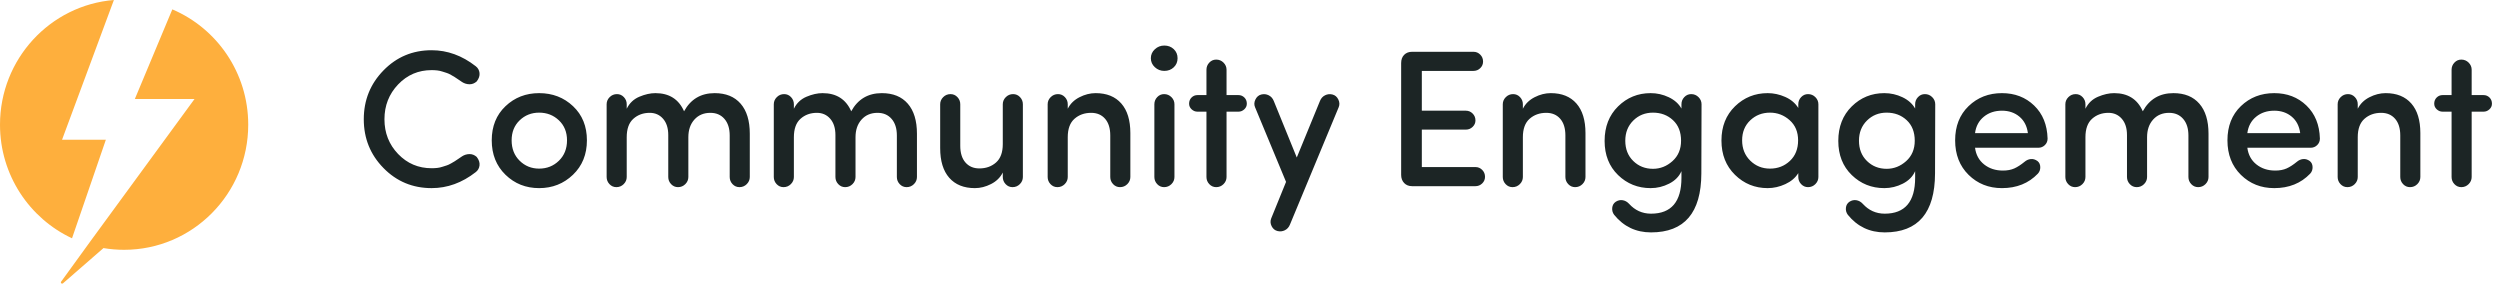
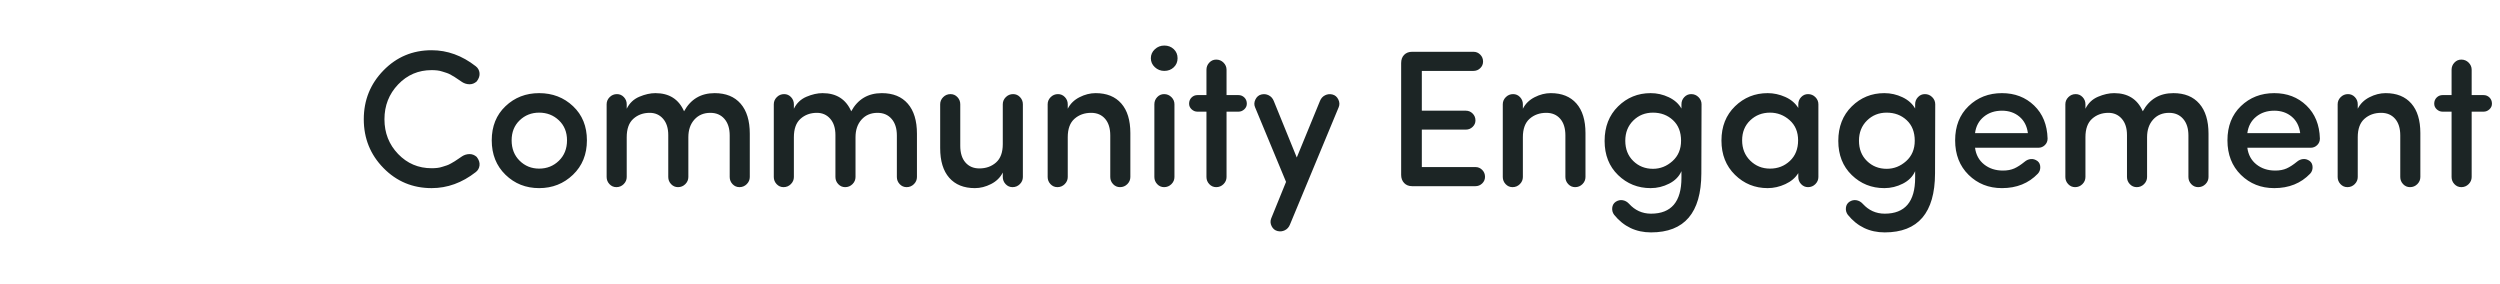
<svg xmlns="http://www.w3.org/2000/svg" width="282px" height="32px" viewBox="0 0 282 32" version="1.1">
  <title>Community Engagement</title>
  <desc>Created with Sketch.</desc>
  <g id="Page-1" stroke="none" stroke-width="1" fill="none" fill-rule="evenodd">
    <g id="AppBoss-for-Mobile-Learning" transform="translate(-605, -2161)">
      <g id="Community-Engagement" transform="translate(605, 2160)">
-         <path d="M48.69,22.22 C50.465,22.22 52.122,21.619 53.662,20.416 C53.911,20.225 54.054,19.972 54.091,19.657 C54.128,19.342 54.021,19.023 53.772,18.7 C53.523,18.48 53.248,18.374 52.947,18.381 C52.646,18.388 52.371,18.473 52.122,18.634 C52.078,18.663 51.942,18.755 51.715,18.909 C51.488,19.063 51.345,19.158 51.286,19.195 C51.227,19.232 51.095,19.309 50.89,19.426 C50.685,19.543 50.52,19.62 50.395,19.657 C50.27,19.694 50.109,19.745 49.911,19.811 C49.713,19.877 49.515,19.921 49.317,19.943 C49.119,19.965 48.91,19.976 48.69,19.976 C47.194,19.976 45.933,19.441 44.906,18.37 C43.879,17.299 43.366,15.994 43.366,14.454 C43.366,12.914 43.879,11.605 44.906,10.527 C45.933,9.449 47.194,8.91 48.69,8.91 C48.91,8.91 49.119,8.921 49.317,8.943 C49.515,8.965 49.713,9.009 49.911,9.075 C50.109,9.141 50.27,9.192 50.395,9.229 C50.52,9.266 50.685,9.343 50.89,9.46 C51.095,9.577 51.227,9.654 51.286,9.691 C51.345,9.728 51.488,9.823 51.715,9.977 C51.942,10.131 52.078,10.223 52.122,10.252 C52.371,10.413 52.646,10.498 52.947,10.505 C53.248,10.512 53.523,10.406 53.772,10.186 C54.021,9.863 54.128,9.544 54.091,9.229 C54.054,8.914 53.911,8.661 53.662,8.47 C52.122,7.267 50.465,6.666 48.69,6.666 C46.549,6.666 44.737,7.425 43.256,8.943 C41.775,10.461 41.034,12.298 41.034,14.454 C41.034,16.61 41.775,18.443 43.256,19.954 C44.737,21.465 46.549,22.22 48.69,22.22 Z M60.814,22.22 C62.31,22.22 63.582,21.718 64.631,20.713 C65.68,19.708 66.204,18.414 66.204,16.83 C66.204,15.246 65.683,13.963 64.642,12.98 C63.601,11.997 62.325,11.506 60.814,11.506 C59.318,11.506 58.053,11.997 57.019,12.98 C55.985,13.963 55.468,15.246 55.468,16.83 C55.468,18.414 55.985,19.708 57.019,20.713 C58.053,21.718 59.318,22.22 60.814,22.22 Z M60.814,20.02 C59.949,20.02 59.215,19.723 58.614,19.129 C58.013,18.535 57.712,17.769 57.712,16.83 C57.712,15.906 58.013,15.154 58.614,14.575 C59.215,13.996 59.949,13.706 60.814,13.706 C61.694,13.706 62.438,13.996 63.047,14.575 C63.656,15.154 63.96,15.906 63.96,16.83 C63.96,17.769 63.656,18.535 63.047,19.129 C62.438,19.723 61.694,20.02 60.814,20.02 Z M83.41,22.11 C83.733,22.11 84.008,21.996 84.235,21.769 C84.462,21.542 84.576,21.274 84.576,20.966 L84.576,20.966 L84.576,16.082 C84.576,14.615 84.231,13.486 83.542,12.694 C82.853,11.902 81.877,11.506 80.616,11.506 C79.061,11.506 77.91,12.188 77.162,13.552 C76.561,12.188 75.483,11.506 73.928,11.506 C73.356,11.506 72.751,11.642 72.113,11.913 C71.475,12.184 71.002,12.635 70.694,13.266 L70.694,13.266 L70.694,12.76 C70.694,12.452 70.588,12.184 70.375,11.957 C70.162,11.73 69.902,11.616 69.594,11.616 C69.271,11.616 68.996,11.73 68.769,11.957 C68.542,12.184 68.428,12.452 68.428,12.76 L68.428,12.76 L68.428,20.966 C68.428,21.274 68.534,21.542 68.747,21.769 C68.96,21.996 69.22,22.11 69.528,22.11 C69.851,22.11 70.126,21.996 70.353,21.769 C70.58,21.542 70.694,21.274 70.694,20.966 L70.694,20.966 L70.694,16.478 C70.694,15.539 70.943,14.846 71.442,14.399 C71.941,13.952 72.557,13.728 73.29,13.728 C73.906,13.728 74.408,13.952 74.797,14.399 C75.186,14.846 75.38,15.459 75.38,16.236 L75.38,16.236 L75.38,20.966 C75.38,21.274 75.486,21.542 75.699,21.769 C75.912,21.996 76.172,22.11 76.48,22.11 C76.803,22.11 77.078,21.996 77.305,21.769 C77.532,21.542 77.646,21.274 77.646,20.966 L77.646,20.966 L77.646,16.478 C77.646,15.657 77.873,14.993 78.328,14.487 C78.783,13.981 79.384,13.728 80.132,13.728 C80.792,13.728 81.32,13.955 81.716,14.41 C82.112,14.865 82.31,15.488 82.31,16.28 L82.31,16.28 L82.31,20.966 C82.31,21.274 82.416,21.542 82.629,21.769 C82.842,21.996 83.102,22.11 83.41,22.11 Z M102.266,22.11 C102.589,22.11 102.864,21.996 103.091,21.769 C103.318,21.542 103.432,21.274 103.432,20.966 L103.432,20.966 L103.432,16.082 C103.432,14.615 103.087,13.486 102.398,12.694 C101.709,11.902 100.733,11.506 99.472,11.506 C97.917,11.506 96.766,12.188 96.018,13.552 C95.417,12.188 94.339,11.506 92.784,11.506 C92.212,11.506 91.607,11.642 90.969,11.913 C90.331,12.184 89.858,12.635 89.55,13.266 L89.55,13.266 L89.55,12.76 C89.55,12.452 89.444,12.184 89.231,11.957 C89.018,11.73 88.758,11.616 88.45,11.616 C88.127,11.616 87.852,11.73 87.625,11.957 C87.398,12.184 87.284,12.452 87.284,12.76 L87.284,12.76 L87.284,20.966 C87.284,21.274 87.39,21.542 87.603,21.769 C87.816,21.996 88.076,22.11 88.384,22.11 C88.707,22.11 88.982,21.996 89.209,21.769 C89.436,21.542 89.55,21.274 89.55,20.966 L89.55,20.966 L89.55,16.478 C89.55,15.539 89.799,14.846 90.298,14.399 C90.797,13.952 91.413,13.728 92.146,13.728 C92.762,13.728 93.264,13.952 93.653,14.399 C94.042,14.846 94.236,15.459 94.236,16.236 L94.236,16.236 L94.236,20.966 C94.236,21.274 94.342,21.542 94.555,21.769 C94.768,21.996 95.028,22.11 95.336,22.11 C95.659,22.11 95.934,21.996 96.161,21.769 C96.388,21.542 96.502,21.274 96.502,20.966 L96.502,20.966 L96.502,16.478 C96.502,15.657 96.729,14.993 97.184,14.487 C97.639,13.981 98.24,13.728 98.988,13.728 C99.648,13.728 100.176,13.955 100.572,14.41 C100.968,14.865 101.166,15.488 101.166,16.28 L101.166,16.28 L101.166,20.966 C101.166,21.274 101.272,21.542 101.485,21.769 C101.698,21.996 101.958,22.11 102.266,22.11 Z M109.968,22.22 C110.584,22.22 111.193,22.066 111.794,21.758 C112.395,21.45 112.835,21.017 113.114,20.46 L113.114,20.46 L113.114,20.966 C113.114,21.274 113.22,21.542 113.433,21.769 C113.646,21.996 113.906,22.11 114.214,22.11 C114.537,22.11 114.812,21.996 115.039,21.769 C115.266,21.542 115.38,21.274 115.38,20.966 L115.38,20.966 L115.38,12.76 C115.38,12.452 115.274,12.184 115.061,11.957 C114.848,11.73 114.588,11.616 114.28,11.616 C113.957,11.616 113.682,11.73 113.455,11.957 C113.228,12.184 113.114,12.452 113.114,12.76 L113.114,12.76 L113.114,17.248 C113.114,18.187 112.861,18.88 112.355,19.327 C111.849,19.774 111.222,19.998 110.474,19.998 C109.814,19.998 109.29,19.774 108.901,19.327 C108.512,18.88 108.318,18.253 108.318,17.446 L108.318,17.446 L108.318,12.76 C108.318,12.452 108.212,12.184 107.999,11.957 C107.786,11.73 107.526,11.616 107.218,11.616 C106.895,11.616 106.62,11.73 106.393,11.957 C106.166,12.184 106.052,12.452 106.052,12.76 L106.052,12.76 L106.052,17.71 C106.052,19.162 106.393,20.277 107.075,21.054 C107.757,21.831 108.721,22.22 109.968,22.22 Z M126.338,22.11 C126.661,22.11 126.936,21.996 127.163,21.769 C127.39,21.542 127.504,21.274 127.504,20.966 L127.504,20.966 L127.504,16.016 C127.504,14.564 127.163,13.449 126.481,12.672 C125.799,11.895 124.835,11.506 123.588,11.506 C122.972,11.506 122.363,11.66 121.762,11.968 C121.161,12.276 120.721,12.709 120.442,13.266 L120.442,13.266 L120.442,12.76 C120.442,12.452 120.336,12.184 120.123,11.957 C119.91,11.73 119.65,11.616 119.342,11.616 C119.019,11.616 118.744,11.73 118.517,11.957 C118.29,12.184 118.176,12.452 118.176,12.76 L118.176,12.76 L118.176,20.966 C118.176,21.274 118.282,21.542 118.495,21.769 C118.708,21.996 118.968,22.11 119.276,22.11 C119.599,22.11 119.874,21.996 120.101,21.769 C120.328,21.542 120.442,21.274 120.442,20.966 L120.442,20.966 L120.442,16.478 C120.442,15.539 120.695,14.846 121.201,14.399 C121.707,13.952 122.334,13.728 123.082,13.728 C123.742,13.728 124.266,13.952 124.655,14.399 C125.044,14.846 125.238,15.473 125.238,16.28 L125.238,16.28 L125.238,20.966 C125.238,21.274 125.344,21.542 125.557,21.769 C125.77,21.996 126.03,22.11 126.338,22.11 Z M131.334,8.998 C131.759,8.998 132.115,8.862 132.401,8.591 C132.687,8.32 132.83,7.979 132.83,7.568 C132.83,7.157 132.687,6.816 132.401,6.545 C132.115,6.274 131.759,6.138 131.334,6.138 C130.923,6.138 130.568,6.277 130.267,6.556 C129.966,6.835 129.816,7.172 129.816,7.568 C129.816,7.964 129.966,8.301 130.267,8.58 C130.568,8.859 130.923,8.998 131.334,8.998 Z M131.312,22.11 C131.635,22.11 131.91,21.996 132.137,21.769 C132.364,21.542 132.478,21.274 132.478,20.966 L132.478,20.966 L132.478,12.76 C132.478,12.452 132.364,12.184 132.137,11.957 C131.91,11.73 131.635,11.616 131.312,11.616 C131.004,11.616 130.744,11.73 130.531,11.957 C130.318,12.184 130.212,12.452 130.212,12.76 L130.212,12.76 L130.212,20.966 C130.212,21.274 130.318,21.542 130.531,21.769 C130.744,21.996 131.004,22.11 131.312,22.11 Z M137.188,22.11 C137.511,22.11 137.786,21.996 138.013,21.769 C138.24,21.542 138.354,21.274 138.354,20.966 L138.354,20.966 L138.354,13.596 L139.696,13.596 C139.945,13.596 140.165,13.508 140.356,13.332 C140.547,13.156 140.642,12.943 140.642,12.694 C140.642,12.415 140.55,12.184 140.367,12.001 C140.184,11.818 139.96,11.726 139.696,11.726 L139.696,11.726 L138.354,11.726 L138.354,8.866 C138.354,8.558 138.24,8.29 138.013,8.063 C137.786,7.836 137.511,7.722 137.188,7.722 C136.88,7.722 136.62,7.836 136.407,8.063 C136.194,8.29 136.088,8.558 136.088,8.866 L136.088,8.866 L136.088,11.726 L135.076,11.726 C134.812,11.726 134.588,11.818 134.405,12.001 C134.222,12.184 134.13,12.415 134.13,12.694 C134.13,12.943 134.225,13.156 134.416,13.332 C134.607,13.508 134.827,13.596 135.076,13.596 L135.076,13.596 L136.088,13.596 L136.088,20.966 C136.088,21.274 136.194,21.542 136.407,21.769 C136.62,21.996 136.88,22.11 137.188,22.11 Z M144.098,27.06 C144.391,27.133 144.67,27.104 144.934,26.972 C145.198,26.84 145.389,26.627 145.506,26.334 L145.506,26.334 L151.006,13.09 C151.123,12.811 151.109,12.522 150.962,12.221 C150.815,11.92 150.595,11.733 150.302,11.66 C150.009,11.587 149.73,11.616 149.466,11.748 C149.202,11.88 149.011,12.093 148.894,12.386 L148.894,12.386 L146.276,18.766 L143.68,12.386 C143.563,12.093 143.372,11.88 143.108,11.748 C142.844,11.616 142.565,11.587 142.272,11.66 C141.979,11.733 141.759,11.92 141.612,12.221 C141.465,12.522 141.451,12.811 141.568,13.09 L141.568,13.09 L145.066,21.516 L143.394,25.63 C143.277,25.923 143.291,26.217 143.438,26.51 C143.585,26.803 143.805,26.987 144.098,27.06 Z M166.432,22 C166.725,22 166.978,21.897 167.191,21.692 C167.404,21.487 167.51,21.237 167.51,20.944 C167.51,20.636 167.404,20.376 167.191,20.163 C166.978,19.95 166.725,19.844 166.432,19.844 L166.432,19.844 L160.382,19.844 L160.382,15.62 L165.354,15.62 C165.647,15.62 165.9,15.517 166.113,15.312 C166.326,15.107 166.432,14.865 166.432,14.586 C166.432,14.278 166.326,14.018 166.113,13.805 C165.9,13.592 165.647,13.486 165.354,13.486 L165.354,13.486 L160.382,13.486 L160.382,8.998 L166.212,8.998 C166.505,8.998 166.758,8.895 166.971,8.69 C167.184,8.485 167.29,8.235 167.29,7.942 C167.29,7.634 167.184,7.374 166.971,7.161 C166.758,6.948 166.505,6.842 166.212,6.842 L166.212,6.842 L159.282,6.842 C158.915,6.842 158.618,6.956 158.391,7.183 C158.164,7.41 158.05,7.722 158.05,8.118 L158.05,8.118 L158.05,20.724 C158.05,21.105 158.164,21.413 158.391,21.648 C158.618,21.883 158.915,22 159.282,22 L159.282,22 L166.432,22 Z M177.676,22.11 C177.999,22.11 178.274,21.996 178.501,21.769 C178.728,21.542 178.842,21.274 178.842,20.966 L178.842,20.966 L178.842,16.016 C178.842,14.564 178.501,13.449 177.819,12.672 C177.137,11.895 176.173,11.506 174.926,11.506 C174.31,11.506 173.701,11.66 173.1,11.968 C172.499,12.276 172.059,12.709 171.78,13.266 L171.78,13.266 L171.78,12.76 C171.78,12.452 171.674,12.184 171.461,11.957 C171.248,11.73 170.988,11.616 170.68,11.616 C170.357,11.616 170.082,11.73 169.855,11.957 C169.628,12.184 169.514,12.452 169.514,12.76 L169.514,12.76 L169.514,20.966 C169.514,21.274 169.62,21.542 169.833,21.769 C170.046,21.996 170.306,22.11 170.614,22.11 C170.937,22.11 171.212,21.996 171.439,21.769 C171.666,21.542 171.78,21.274 171.78,20.966 L171.78,20.966 L171.78,16.478 C171.78,15.539 172.033,14.846 172.539,14.399 C173.045,13.952 173.672,13.728 174.42,13.728 C175.08,13.728 175.604,13.952 175.993,14.399 C176.382,14.846 176.576,15.473 176.576,16.28 L176.576,16.28 L176.576,20.966 C176.576,21.274 176.682,21.542 176.895,21.769 C177.108,21.996 177.368,22.11 177.676,22.11 Z M186.236,27.214 C190.005,27.214 191.897,24.999 191.912,20.57 L191.912,20.57 L191.934,12.76 C191.934,12.452 191.82,12.184 191.593,11.957 C191.366,11.73 191.091,11.616 190.768,11.616 C190.46,11.616 190.2,11.73 189.987,11.957 C189.774,12.184 189.668,12.452 189.668,12.76 L189.668,12.76 L189.668,13.244 C189.36,12.701 188.883,12.276 188.238,11.968 C187.593,11.66 186.911,11.506 186.192,11.506 C184.755,11.506 183.53,12.005 182.518,13.002 C181.506,13.999 181,15.297 181,16.896 C181,18.48 181.506,19.763 182.518,20.746 C183.53,21.729 184.755,22.22 186.192,22.22 C186.925,22.22 187.622,22.051 188.282,21.714 C188.942,21.377 189.404,20.907 189.668,20.306 L189.668,20.306 L189.668,21.054 C189.668,23.753 188.524,25.102 186.236,25.102 C185.253,25.102 184.425,24.728 183.75,23.98 C183.545,23.76 183.306,23.628 183.035,23.584 C182.764,23.54 182.503,23.599 182.254,23.76 C182.019,23.921 181.887,24.149 181.858,24.442 C181.829,24.735 181.902,24.999 182.078,25.234 C183.149,26.554 184.535,27.214 186.236,27.214 Z M186.456,20.042 C185.576,20.042 184.835,19.749 184.234,19.162 C183.633,18.575 183.332,17.813 183.332,16.874 C183.332,15.95 183.633,15.191 184.234,14.597 C184.835,14.003 185.576,13.706 186.456,13.706 C187.351,13.706 188.102,13.988 188.711,14.553 C189.32,15.118 189.624,15.891 189.624,16.874 C189.624,17.827 189.301,18.594 188.656,19.173 C188.011,19.752 187.277,20.042 186.456,20.042 Z M199.394,22.22 C200.069,22.22 200.732,22.07 201.385,21.769 C202.038,21.468 202.525,21.054 202.848,20.526 L202.848,20.526 L202.848,20.966 C202.848,21.274 202.954,21.542 203.167,21.769 C203.38,21.996 203.64,22.11 203.948,22.11 C204.271,22.11 204.546,21.996 204.773,21.769 C205,21.542 205.114,21.274 205.114,20.966 L205.114,20.966 L205.114,12.76 C205.114,12.452 205,12.184 204.773,11.957 C204.546,11.73 204.271,11.616 203.948,11.616 C203.64,11.616 203.38,11.73 203.167,11.957 C202.954,12.184 202.848,12.452 202.848,12.76 L202.848,12.76 L202.848,13.178 C202.511,12.635 202.019,12.221 201.374,11.935 C200.729,11.649 200.069,11.506 199.394,11.506 C197.957,11.506 196.728,12.001 195.709,12.991 C194.69,13.981 194.18,15.268 194.18,16.852 C194.18,18.436 194.69,19.727 195.709,20.724 C196.728,21.721 197.957,22.22 199.394,22.22 Z M199.658,20.02 C198.778,20.02 198.034,19.719 197.425,19.118 C196.816,18.517 196.512,17.754 196.512,16.83 C196.512,15.906 196.816,15.154 197.425,14.575 C198.034,13.996 198.778,13.706 199.658,13.706 C200.494,13.706 201.231,13.988 201.869,14.553 C202.507,15.118 202.826,15.877 202.826,16.83 C202.826,17.798 202.518,18.572 201.902,19.151 C201.286,19.73 200.538,20.02 199.658,20.02 Z M212.596,27.214 C216.365,27.214 218.257,24.999 218.272,20.57 L218.272,20.57 L218.294,12.76 C218.294,12.452 218.18,12.184 217.953,11.957 C217.726,11.73 217.451,11.616 217.128,11.616 C216.82,11.616 216.56,11.73 216.347,11.957 C216.134,12.184 216.028,12.452 216.028,12.76 L216.028,12.76 L216.028,13.244 C215.72,12.701 215.243,12.276 214.598,11.968 C213.953,11.66 213.271,11.506 212.552,11.506 C211.115,11.506 209.89,12.005 208.878,13.002 C207.866,13.999 207.36,15.297 207.36,16.896 C207.36,18.48 207.866,19.763 208.878,20.746 C209.89,21.729 211.115,22.22 212.552,22.22 C213.285,22.22 213.982,22.051 214.642,21.714 C215.302,21.377 215.764,20.907 216.028,20.306 L216.028,20.306 L216.028,21.054 C216.028,23.753 214.884,25.102 212.596,25.102 C211.613,25.102 210.785,24.728 210.11,23.98 C209.905,23.76 209.666,23.628 209.395,23.584 C209.124,23.54 208.863,23.599 208.614,23.76 C208.379,23.921 208.247,24.149 208.218,24.442 C208.189,24.735 208.262,24.999 208.438,25.234 C209.509,26.554 210.895,27.214 212.596,27.214 Z M212.816,20.042 C211.936,20.042 211.195,19.749 210.594,19.162 C209.993,18.575 209.692,17.813 209.692,16.874 C209.692,15.95 209.993,15.191 210.594,14.597 C211.195,14.003 211.936,13.706 212.816,13.706 C213.711,13.706 214.462,13.988 215.071,14.553 C215.68,15.118 215.984,15.891 215.984,16.874 C215.984,17.827 215.661,18.594 215.016,19.173 C214.371,19.752 213.637,20.042 212.816,20.042 Z M225.82,22.22 C227.477,22.22 228.827,21.677 229.868,20.592 C230.059,20.387 230.15,20.137 230.143,19.844 C230.136,19.551 230.029,19.323 229.824,19.162 C229.575,18.986 229.322,18.913 229.065,18.942 C228.808,18.971 228.577,19.074 228.372,19.25 C227.961,19.587 227.576,19.837 227.217,19.998 C226.858,20.159 226.429,20.24 225.93,20.24 C225.094,20.24 224.386,20.009 223.807,19.547 C223.228,19.085 222.887,18.458 222.784,17.666 L222.784,17.666 L229.934,17.666 C230.213,17.666 230.455,17.567 230.66,17.369 C230.865,17.171 230.968,16.925 230.968,16.632 C230.924,15.077 230.418,13.834 229.45,12.903 C228.482,11.972 227.272,11.506 225.82,11.506 C224.324,11.506 223.07,11.994 222.058,12.969 C221.046,13.944 220.54,15.231 220.54,16.83 C220.54,18.429 221.046,19.727 222.058,20.724 C223.07,21.721 224.324,22.22 225.82,22.22 Z M228.746,16.016 L222.784,16.016 C222.887,15.239 223.217,14.623 223.774,14.168 C224.331,13.713 225.013,13.486 225.82,13.486 C226.597,13.486 227.254,13.71 227.789,14.157 C228.324,14.604 228.643,15.224 228.746,16.016 L228.746,16.016 Z M247.954,22.11 C248.277,22.11 248.552,21.996 248.779,21.769 C249.006,21.542 249.12,21.274 249.12,20.966 L249.12,20.966 L249.12,16.082 C249.12,14.615 248.775,13.486 248.086,12.694 C247.397,11.902 246.421,11.506 245.16,11.506 C243.605,11.506 242.454,12.188 241.706,13.552 C241.105,12.188 240.027,11.506 238.472,11.506 C237.9,11.506 237.295,11.642 236.657,11.913 C236.019,12.184 235.546,12.635 235.238,13.266 L235.238,13.266 L235.238,12.76 C235.238,12.452 235.132,12.184 234.919,11.957 C234.706,11.73 234.446,11.616 234.138,11.616 C233.815,11.616 233.54,11.73 233.313,11.957 C233.086,12.184 232.972,12.452 232.972,12.76 L232.972,12.76 L232.972,20.966 C232.972,21.274 233.078,21.542 233.291,21.769 C233.504,21.996 233.764,22.11 234.072,22.11 C234.395,22.11 234.67,21.996 234.897,21.769 C235.124,21.542 235.238,21.274 235.238,20.966 L235.238,20.966 L235.238,16.478 C235.238,15.539 235.487,14.846 235.986,14.399 C236.485,13.952 237.101,13.728 237.834,13.728 C238.45,13.728 238.952,13.952 239.341,14.399 C239.73,14.846 239.924,15.459 239.924,16.236 L239.924,16.236 L239.924,20.966 C239.924,21.274 240.03,21.542 240.243,21.769 C240.456,21.996 240.716,22.11 241.024,22.11 C241.347,22.11 241.622,21.996 241.849,21.769 C242.076,21.542 242.19,21.274 242.19,20.966 L242.19,20.966 L242.19,16.478 C242.19,15.657 242.417,14.993 242.872,14.487 C243.327,13.981 243.928,13.728 244.676,13.728 C245.336,13.728 245.864,13.955 246.26,14.41 C246.656,14.865 246.854,15.488 246.854,16.28 L246.854,16.28 L246.854,20.966 C246.854,21.274 246.96,21.542 247.173,21.769 C247.386,21.996 247.646,22.11 247.954,22.11 Z M256.536,22.22 C258.193,22.22 259.543,21.677 260.584,20.592 C260.775,20.387 260.866,20.137 260.859,19.844 C260.852,19.551 260.745,19.323 260.54,19.162 C260.291,18.986 260.038,18.913 259.781,18.942 C259.524,18.971 259.293,19.074 259.088,19.25 C258.677,19.587 258.292,19.837 257.933,19.998 C257.574,20.159 257.145,20.24 256.646,20.24 C255.81,20.24 255.102,20.009 254.523,19.547 C253.944,19.085 253.603,18.458 253.5,17.666 L253.5,17.666 L260.65,17.666 C260.929,17.666 261.171,17.567 261.376,17.369 C261.581,17.171 261.684,16.925 261.684,16.632 C261.64,15.077 261.134,13.834 260.166,12.903 C259.198,11.972 257.988,11.506 256.536,11.506 C255.04,11.506 253.786,11.994 252.774,12.969 C251.762,13.944 251.256,15.231 251.256,16.83 C251.256,18.429 251.762,19.727 252.774,20.724 C253.786,21.721 255.04,22.22 256.536,22.22 Z M259.462,16.016 L253.5,16.016 C253.603,15.239 253.933,14.623 254.49,14.168 C255.047,13.713 255.729,13.486 256.536,13.486 C257.313,13.486 257.97,13.71 258.505,14.157 C259.04,14.604 259.359,15.224 259.462,16.016 L259.462,16.016 Z M271.85,22.11 C272.173,22.11 272.448,21.996 272.675,21.769 C272.902,21.542 273.016,21.274 273.016,20.966 L273.016,20.966 L273.016,16.016 C273.016,14.564 272.675,13.449 271.993,12.672 C271.311,11.895 270.347,11.506 269.1,11.506 C268.484,11.506 267.875,11.66 267.274,11.968 C266.673,12.276 266.233,12.709 265.954,13.266 L265.954,13.266 L265.954,12.76 C265.954,12.452 265.848,12.184 265.635,11.957 C265.422,11.73 265.162,11.616 264.854,11.616 C264.531,11.616 264.256,11.73 264.029,11.957 C263.802,12.184 263.688,12.452 263.688,12.76 L263.688,12.76 L263.688,20.966 C263.688,21.274 263.794,21.542 264.007,21.769 C264.22,21.996 264.48,22.11 264.788,22.11 C265.111,22.11 265.386,21.996 265.613,21.769 C265.84,21.542 265.954,21.274 265.954,20.966 L265.954,20.966 L265.954,16.478 C265.954,15.539 266.207,14.846 266.713,14.399 C267.219,13.952 267.846,13.728 268.594,13.728 C269.254,13.728 269.778,13.952 270.167,14.399 C270.556,14.846 270.75,15.473 270.75,16.28 L270.75,16.28 L270.75,20.966 C270.75,21.274 270.856,21.542 271.069,21.769 C271.282,21.996 271.542,22.11 271.85,22.11 Z M277.638,22.11 C277.961,22.11 278.236,21.996 278.463,21.769 C278.69,21.542 278.804,21.274 278.804,20.966 L278.804,20.966 L278.804,13.596 L280.146,13.596 C280.395,13.596 280.615,13.508 280.806,13.332 C280.997,13.156 281.092,12.943 281.092,12.694 C281.092,12.415 281,12.184 280.817,12.001 C280.634,11.818 280.41,11.726 280.146,11.726 L280.146,11.726 L278.804,11.726 L278.804,8.866 C278.804,8.558 278.69,8.29 278.463,8.063 C278.236,7.836 277.961,7.722 277.638,7.722 C277.33,7.722 277.07,7.836 276.857,8.063 C276.644,8.29 276.538,8.558 276.538,8.866 L276.538,8.866 L276.538,11.726 L275.526,11.726 C275.262,11.726 275.038,11.818 274.855,12.001 C274.672,12.184 274.58,12.415 274.58,12.694 C274.58,12.943 274.675,13.156 274.866,13.332 C275.057,13.508 275.277,13.596 275.526,13.596 L275.526,13.596 L276.538,13.596 L276.538,20.966 C276.538,21.274 276.644,21.542 276.857,21.769 C277.07,21.996 277.33,22.11 277.638,22.11 Z" id="CommunityEngagement" fill="#1C2525" fill-rule="nonzero" />
-         <path d="M19.438,2.057 C24.469,4.197 28,9.215 28,15.065 C28,22.86 21.732,29.178 14,29.178 C13.207,29.178 12.429,29.112 11.672,28.984 L11.672,28.984 L7.101,32.961 C7.051,33.004 6.978,33.008 6.925,32.969 C6.862,32.923 6.848,32.835 6.894,32.772 L6.894,32.772 L10.222,28.183 L21.943,12.167 L15.21,12.167 Z M12.847,1 L7,16.76 L11.941,16.76 L8.124,27.878 C3.327,25.639 0,20.744 0,15.065 C0,7.663 5.654,1.591 12.847,1 L12.847,1 Z" id="Combined-Shape" fill="#FEAF3D" />
+         <path d="M48.69,22.22 C50.465,22.22 52.122,21.619 53.662,20.416 C53.911,20.225 54.054,19.972 54.091,19.657 C54.128,19.342 54.021,19.023 53.772,18.7 C53.523,18.48 53.248,18.374 52.947,18.381 C52.646,18.388 52.371,18.473 52.122,18.634 C52.078,18.663 51.942,18.755 51.715,18.909 C51.488,19.063 51.345,19.158 51.286,19.195 C51.227,19.232 51.095,19.309 50.89,19.426 C50.685,19.543 50.52,19.62 50.395,19.657 C50.27,19.694 50.109,19.745 49.911,19.811 C49.713,19.877 49.515,19.921 49.317,19.943 C49.119,19.965 48.91,19.976 48.69,19.976 C47.194,19.976 45.933,19.441 44.906,18.37 C43.879,17.299 43.366,15.994 43.366,14.454 C43.366,12.914 43.879,11.605 44.906,10.527 C45.933,9.449 47.194,8.91 48.69,8.91 C48.91,8.91 49.119,8.921 49.317,8.943 C49.515,8.965 49.713,9.009 49.911,9.075 C50.109,9.141 50.27,9.192 50.395,9.229 C50.52,9.266 50.685,9.343 50.89,9.46 C51.095,9.577 51.227,9.654 51.286,9.691 C51.345,9.728 51.488,9.823 51.715,9.977 C51.942,10.131 52.078,10.223 52.122,10.252 C52.371,10.413 52.646,10.498 52.947,10.505 C53.248,10.512 53.523,10.406 53.772,10.186 C54.021,9.863 54.128,9.544 54.091,9.229 C54.054,8.914 53.911,8.661 53.662,8.47 C52.122,7.267 50.465,6.666 48.69,6.666 C46.549,6.666 44.737,7.425 43.256,8.943 C41.775,10.461 41.034,12.298 41.034,14.454 C41.034,16.61 41.775,18.443 43.256,19.954 C44.737,21.465 46.549,22.22 48.69,22.22 Z M60.814,22.22 C62.31,22.22 63.582,21.718 64.631,20.713 C65.68,19.708 66.204,18.414 66.204,16.83 C66.204,15.246 65.683,13.963 64.642,12.98 C63.601,11.997 62.325,11.506 60.814,11.506 C59.318,11.506 58.053,11.997 57.019,12.98 C55.985,13.963 55.468,15.246 55.468,16.83 C55.468,18.414 55.985,19.708 57.019,20.713 C58.053,21.718 59.318,22.22 60.814,22.22 Z M60.814,20.02 C59.949,20.02 59.215,19.723 58.614,19.129 C58.013,18.535 57.712,17.769 57.712,16.83 C57.712,15.906 58.013,15.154 58.614,14.575 C59.215,13.996 59.949,13.706 60.814,13.706 C61.694,13.706 62.438,13.996 63.047,14.575 C63.656,15.154 63.96,15.906 63.96,16.83 C63.96,17.769 63.656,18.535 63.047,19.129 C62.438,19.723 61.694,20.02 60.814,20.02 Z M83.41,22.11 C83.733,22.11 84.008,21.996 84.235,21.769 C84.462,21.542 84.576,21.274 84.576,20.966 L84.576,20.966 L84.576,16.082 C84.576,14.615 84.231,13.486 83.542,12.694 C82.853,11.902 81.877,11.506 80.616,11.506 C79.061,11.506 77.91,12.188 77.162,13.552 C76.561,12.188 75.483,11.506 73.928,11.506 C73.356,11.506 72.751,11.642 72.113,11.913 C71.475,12.184 71.002,12.635 70.694,13.266 L70.694,13.266 L70.694,12.76 C70.694,12.452 70.588,12.184 70.375,11.957 C70.162,11.73 69.902,11.616 69.594,11.616 C69.271,11.616 68.996,11.73 68.769,11.957 C68.542,12.184 68.428,12.452 68.428,12.76 L68.428,12.76 L68.428,20.966 C68.428,21.274 68.534,21.542 68.747,21.769 C68.96,21.996 69.22,22.11 69.528,22.11 C69.851,22.11 70.126,21.996 70.353,21.769 C70.58,21.542 70.694,21.274 70.694,20.966 L70.694,20.966 L70.694,16.478 C70.694,15.539 70.943,14.846 71.442,14.399 C71.941,13.952 72.557,13.728 73.29,13.728 C73.906,13.728 74.408,13.952 74.797,14.399 C75.186,14.846 75.38,15.459 75.38,16.236 L75.38,16.236 L75.38,20.966 C75.38,21.274 75.486,21.542 75.699,21.769 C75.912,21.996 76.172,22.11 76.48,22.11 C76.803,22.11 77.078,21.996 77.305,21.769 C77.532,21.542 77.646,21.274 77.646,20.966 L77.646,20.966 L77.646,16.478 C77.646,15.657 77.873,14.993 78.328,14.487 C78.783,13.981 79.384,13.728 80.132,13.728 C80.792,13.728 81.32,13.955 81.716,14.41 C82.112,14.865 82.31,15.488 82.31,16.28 L82.31,16.28 L82.31,20.966 C82.31,21.274 82.416,21.542 82.629,21.769 C82.842,21.996 83.102,22.11 83.41,22.11 Z M102.266,22.11 C102.589,22.11 102.864,21.996 103.091,21.769 C103.318,21.542 103.432,21.274 103.432,20.966 L103.432,20.966 L103.432,16.082 C103.432,14.615 103.087,13.486 102.398,12.694 C101.709,11.902 100.733,11.506 99.472,11.506 C97.917,11.506 96.766,12.188 96.018,13.552 C95.417,12.188 94.339,11.506 92.784,11.506 C92.212,11.506 91.607,11.642 90.969,11.913 C90.331,12.184 89.858,12.635 89.55,13.266 L89.55,13.266 L89.55,12.76 C89.55,12.452 89.444,12.184 89.231,11.957 C89.018,11.73 88.758,11.616 88.45,11.616 C88.127,11.616 87.852,11.73 87.625,11.957 C87.398,12.184 87.284,12.452 87.284,12.76 L87.284,12.76 L87.284,20.966 C87.284,21.274 87.39,21.542 87.603,21.769 C87.816,21.996 88.076,22.11 88.384,22.11 C88.707,22.11 88.982,21.996 89.209,21.769 C89.436,21.542 89.55,21.274 89.55,20.966 L89.55,20.966 L89.55,16.478 C89.55,15.539 89.799,14.846 90.298,14.399 C90.797,13.952 91.413,13.728 92.146,13.728 C92.762,13.728 93.264,13.952 93.653,14.399 C94.042,14.846 94.236,15.459 94.236,16.236 L94.236,16.236 L94.236,20.966 C94.236,21.274 94.342,21.542 94.555,21.769 C94.768,21.996 95.028,22.11 95.336,22.11 C95.659,22.11 95.934,21.996 96.161,21.769 C96.388,21.542 96.502,21.274 96.502,20.966 L96.502,20.966 L96.502,16.478 C96.502,15.657 96.729,14.993 97.184,14.487 C97.639,13.981 98.24,13.728 98.988,13.728 C99.648,13.728 100.176,13.955 100.572,14.41 C100.968,14.865 101.166,15.488 101.166,16.28 L101.166,16.28 L101.166,20.966 C101.166,21.274 101.272,21.542 101.485,21.769 C101.698,21.996 101.958,22.11 102.266,22.11 Z M109.968,22.22 C110.584,22.22 111.193,22.066 111.794,21.758 C112.395,21.45 112.835,21.017 113.114,20.46 L113.114,20.46 L113.114,20.966 C113.114,21.274 113.22,21.542 113.433,21.769 C113.646,21.996 113.906,22.11 114.214,22.11 C114.537,22.11 114.812,21.996 115.039,21.769 C115.266,21.542 115.38,21.274 115.38,20.966 L115.38,20.966 L115.38,12.76 C115.38,12.452 115.274,12.184 115.061,11.957 C114.848,11.73 114.588,11.616 114.28,11.616 C113.957,11.616 113.682,11.73 113.455,11.957 C113.228,12.184 113.114,12.452 113.114,12.76 L113.114,12.76 L113.114,17.248 C113.114,18.187 112.861,18.88 112.355,19.327 C111.849,19.774 111.222,19.998 110.474,19.998 C109.814,19.998 109.29,19.774 108.901,19.327 C108.512,18.88 108.318,18.253 108.318,17.446 L108.318,17.446 L108.318,12.76 C108.318,12.452 108.212,12.184 107.999,11.957 C107.786,11.73 107.526,11.616 107.218,11.616 C106.895,11.616 106.62,11.73 106.393,11.957 C106.166,12.184 106.052,12.452 106.052,12.76 L106.052,12.76 L106.052,17.71 C106.052,19.162 106.393,20.277 107.075,21.054 C107.757,21.831 108.721,22.22 109.968,22.22 Z M126.338,22.11 C126.661,22.11 126.936,21.996 127.163,21.769 C127.39,21.542 127.504,21.274 127.504,20.966 L127.504,20.966 L127.504,16.016 C127.504,14.564 127.163,13.449 126.481,12.672 C125.799,11.895 124.835,11.506 123.588,11.506 C122.972,11.506 122.363,11.66 121.762,11.968 C121.161,12.276 120.721,12.709 120.442,13.266 L120.442,13.266 L120.442,12.76 C120.442,12.452 120.336,12.184 120.123,11.957 C119.91,11.73 119.65,11.616 119.342,11.616 C119.019,11.616 118.744,11.73 118.517,11.957 C118.29,12.184 118.176,12.452 118.176,12.76 L118.176,12.76 L118.176,20.966 C118.176,21.274 118.282,21.542 118.495,21.769 C118.708,21.996 118.968,22.11 119.276,22.11 C119.599,22.11 119.874,21.996 120.101,21.769 C120.328,21.542 120.442,21.274 120.442,20.966 L120.442,20.966 L120.442,16.478 C120.442,15.539 120.695,14.846 121.201,14.399 C121.707,13.952 122.334,13.728 123.082,13.728 C123.742,13.728 124.266,13.952 124.655,14.399 C125.044,14.846 125.238,15.473 125.238,16.28 L125.238,16.28 L125.238,20.966 C125.238,21.274 125.344,21.542 125.557,21.769 C125.77,21.996 126.03,22.11 126.338,22.11 Z M131.334,8.998 C131.759,8.998 132.115,8.862 132.401,8.591 C132.687,8.32 132.83,7.979 132.83,7.568 C132.83,7.157 132.687,6.816 132.401,6.545 C132.115,6.274 131.759,6.138 131.334,6.138 C130.923,6.138 130.568,6.277 130.267,6.556 C129.966,6.835 129.816,7.172 129.816,7.568 C129.816,7.964 129.966,8.301 130.267,8.58 C130.568,8.859 130.923,8.998 131.334,8.998 Z M131.312,22.11 C131.635,22.11 131.91,21.996 132.137,21.769 C132.364,21.542 132.478,21.274 132.478,20.966 L132.478,20.966 L132.478,12.76 C132.478,12.452 132.364,12.184 132.137,11.957 C131.91,11.73 131.635,11.616 131.312,11.616 C131.004,11.616 130.744,11.73 130.531,11.957 C130.318,12.184 130.212,12.452 130.212,12.76 L130.212,12.76 L130.212,20.966 C130.212,21.274 130.318,21.542 130.531,21.769 C130.744,21.996 131.004,22.11 131.312,22.11 Z M137.188,22.11 C137.511,22.11 137.786,21.996 138.013,21.769 C138.24,21.542 138.354,21.274 138.354,20.966 L138.354,20.966 L138.354,13.596 L139.696,13.596 C139.945,13.596 140.165,13.508 140.356,13.332 C140.547,13.156 140.642,12.943 140.642,12.694 C140.642,12.415 140.55,12.184 140.367,12.001 C140.184,11.818 139.96,11.726 139.696,11.726 L139.696,11.726 L138.354,11.726 L138.354,8.866 C138.354,8.558 138.24,8.29 138.013,8.063 C137.786,7.836 137.511,7.722 137.188,7.722 C136.88,7.722 136.62,7.836 136.407,8.063 C136.194,8.29 136.088,8.558 136.088,8.866 L136.088,8.866 L136.088,11.726 L135.076,11.726 C134.812,11.726 134.588,11.818 134.405,12.001 C134.222,12.184 134.13,12.415 134.13,12.694 C134.13,12.943 134.225,13.156 134.416,13.332 C134.607,13.508 134.827,13.596 135.076,13.596 L135.076,13.596 L136.088,13.596 L136.088,20.966 C136.088,21.274 136.194,21.542 136.407,21.769 C136.62,21.996 136.88,22.11 137.188,22.11 Z M144.098,27.06 C144.391,27.133 144.67,27.104 144.934,26.972 C145.198,26.84 145.389,26.627 145.506,26.334 L145.506,26.334 L151.006,13.09 C151.123,12.811 151.109,12.522 150.962,12.221 C150.815,11.92 150.595,11.733 150.302,11.66 C150.009,11.587 149.73,11.616 149.466,11.748 C149.202,11.88 149.011,12.093 148.894,12.386 L148.894,12.386 L146.276,18.766 L143.68,12.386 C143.563,12.093 143.372,11.88 143.108,11.748 C142.844,11.616 142.565,11.587 142.272,11.66 C141.979,11.733 141.759,11.92 141.612,12.221 C141.465,12.522 141.451,12.811 141.568,13.09 L141.568,13.09 L145.066,21.516 L143.394,25.63 C143.277,25.923 143.291,26.217 143.438,26.51 C143.585,26.803 143.805,26.987 144.098,27.06 Z M166.432,22 C166.725,22 166.978,21.897 167.191,21.692 C167.404,21.487 167.51,21.237 167.51,20.944 C167.51,20.636 167.404,20.376 167.191,20.163 C166.978,19.95 166.725,19.844 166.432,19.844 L166.432,19.844 L160.382,19.844 L160.382,15.62 L165.354,15.62 C165.647,15.62 165.9,15.517 166.113,15.312 C166.326,15.107 166.432,14.865 166.432,14.586 C166.432,14.278 166.326,14.018 166.113,13.805 C165.9,13.592 165.647,13.486 165.354,13.486 L165.354,13.486 L160.382,13.486 L160.382,8.998 L166.212,8.998 C166.505,8.998 166.758,8.895 166.971,8.69 C167.184,8.485 167.29,8.235 167.29,7.942 C167.29,7.634 167.184,7.374 166.971,7.161 C166.758,6.948 166.505,6.842 166.212,6.842 L166.212,6.842 L159.282,6.842 C158.915,6.842 158.618,6.956 158.391,7.183 C158.164,7.41 158.05,7.722 158.05,8.118 L158.05,8.118 L158.05,20.724 C158.05,21.105 158.164,21.413 158.391,21.648 C158.618,21.883 158.915,22 159.282,22 L159.282,22 L166.432,22 Z M177.676,22.11 C177.999,22.11 178.274,21.996 178.501,21.769 C178.728,21.542 178.842,21.274 178.842,20.966 L178.842,20.966 L178.842,16.016 C178.842,14.564 178.501,13.449 177.819,12.672 C177.137,11.895 176.173,11.506 174.926,11.506 C174.31,11.506 173.701,11.66 173.1,11.968 C172.499,12.276 172.059,12.709 171.78,13.266 L171.78,13.266 L171.78,12.76 C171.78,12.452 171.674,12.184 171.461,11.957 C171.248,11.73 170.988,11.616 170.68,11.616 C170.357,11.616 170.082,11.73 169.855,11.957 C169.628,12.184 169.514,12.452 169.514,12.76 L169.514,12.76 L169.514,20.966 C169.514,21.274 169.62,21.542 169.833,21.769 C170.046,21.996 170.306,22.11 170.614,22.11 C170.937,22.11 171.212,21.996 171.439,21.769 C171.666,21.542 171.78,21.274 171.78,20.966 L171.78,20.966 L171.78,16.478 C171.78,15.539 172.033,14.846 172.539,14.399 C173.045,13.952 173.672,13.728 174.42,13.728 C175.08,13.728 175.604,13.952 175.993,14.399 C176.382,14.846 176.576,15.473 176.576,16.28 L176.576,16.28 L176.576,20.966 C176.576,21.274 176.682,21.542 176.895,21.769 C177.108,21.996 177.368,22.11 177.676,22.11 Z M186.236,27.214 C190.005,27.214 191.897,24.999 191.912,20.57 L191.912,20.57 L191.934,12.76 C191.934,12.452 191.82,12.184 191.593,11.957 C191.366,11.73 191.091,11.616 190.768,11.616 C190.46,11.616 190.2,11.73 189.987,11.957 C189.774,12.184 189.668,12.452 189.668,12.76 L189.668,12.76 L189.668,13.244 C189.36,12.701 188.883,12.276 188.238,11.968 C187.593,11.66 186.911,11.506 186.192,11.506 C184.755,11.506 183.53,12.005 182.518,13.002 C181.506,13.999 181,15.297 181,16.896 C181,18.48 181.506,19.763 182.518,20.746 C183.53,21.729 184.755,22.22 186.192,22.22 C186.925,22.22 187.622,22.051 188.282,21.714 C188.942,21.377 189.404,20.907 189.668,20.306 L189.668,20.306 L189.668,21.054 C189.668,23.753 188.524,25.102 186.236,25.102 C185.253,25.102 184.425,24.728 183.75,23.98 C183.545,23.76 183.306,23.628 183.035,23.584 C182.764,23.54 182.503,23.599 182.254,23.76 C182.019,23.921 181.887,24.149 181.858,24.442 C181.829,24.735 181.902,24.999 182.078,25.234 C183.149,26.554 184.535,27.214 186.236,27.214 Z M186.456,20.042 C185.576,20.042 184.835,19.749 184.234,19.162 C183.633,18.575 183.332,17.813 183.332,16.874 C183.332,15.95 183.633,15.191 184.234,14.597 C184.835,14.003 185.576,13.706 186.456,13.706 C187.351,13.706 188.102,13.988 188.711,14.553 C189.32,15.118 189.624,15.891 189.624,16.874 C189.624,17.827 189.301,18.594 188.656,19.173 C188.011,19.752 187.277,20.042 186.456,20.042 Z M199.394,22.22 C200.069,22.22 200.732,22.07 201.385,21.769 C202.038,21.468 202.525,21.054 202.848,20.526 L202.848,20.526 L202.848,20.966 C202.848,21.274 202.954,21.542 203.167,21.769 C203.38,21.996 203.64,22.11 203.948,22.11 C204.271,22.11 204.546,21.996 204.773,21.769 C205,21.542 205.114,21.274 205.114,20.966 L205.114,20.966 L205.114,12.76 C205.114,12.452 205,12.184 204.773,11.957 C204.546,11.73 204.271,11.616 203.948,11.616 C203.64,11.616 203.38,11.73 203.167,11.957 C202.954,12.184 202.848,12.452 202.848,12.76 L202.848,12.76 L202.848,13.178 C202.511,12.635 202.019,12.221 201.374,11.935 C200.729,11.649 200.069,11.506 199.394,11.506 C197.957,11.506 196.728,12.001 195.709,12.991 C194.69,13.981 194.18,15.268 194.18,16.852 C194.18,18.436 194.69,19.727 195.709,20.724 C196.728,21.721 197.957,22.22 199.394,22.22 Z M199.658,20.02 C198.778,20.02 198.034,19.719 197.425,19.118 C196.816,18.517 196.512,17.754 196.512,16.83 C196.512,15.906 196.816,15.154 197.425,14.575 C198.034,13.996 198.778,13.706 199.658,13.706 C200.494,13.706 201.231,13.988 201.869,14.553 C202.507,15.118 202.826,15.877 202.826,16.83 C202.826,17.798 202.518,18.572 201.902,19.151 C201.286,19.73 200.538,20.02 199.658,20.02 Z M212.596,27.214 C216.365,27.214 218.257,24.999 218.272,20.57 L218.272,20.57 L218.294,12.76 C218.294,12.452 218.18,12.184 217.953,11.957 C217.726,11.73 217.451,11.616 217.128,11.616 C216.82,11.616 216.56,11.73 216.347,11.957 C216.134,12.184 216.028,12.452 216.028,12.76 L216.028,12.76 L216.028,13.244 C215.72,12.701 215.243,12.276 214.598,11.968 C213.953,11.66 213.271,11.506 212.552,11.506 C211.115,11.506 209.89,12.005 208.878,13.002 C207.866,13.999 207.36,15.297 207.36,16.896 C207.36,18.48 207.866,19.763 208.878,20.746 C209.89,21.729 211.115,22.22 212.552,22.22 C213.285,22.22 213.982,22.051 214.642,21.714 C215.302,21.377 215.764,20.907 216.028,20.306 L216.028,20.306 L216.028,21.054 C216.028,23.753 214.884,25.102 212.596,25.102 C211.613,25.102 210.785,24.728 210.11,23.98 C209.905,23.76 209.666,23.628 209.395,23.584 C209.124,23.54 208.863,23.599 208.614,23.76 C208.379,23.921 208.247,24.149 208.218,24.442 C208.189,24.735 208.262,24.999 208.438,25.234 C209.509,26.554 210.895,27.214 212.596,27.214 Z M212.816,20.042 C211.936,20.042 211.195,19.749 210.594,19.162 C209.993,18.575 209.692,17.813 209.692,16.874 C209.692,15.95 209.993,15.191 210.594,14.597 C211.195,14.003 211.936,13.706 212.816,13.706 C213.711,13.706 214.462,13.988 215.071,14.553 C215.68,15.118 215.984,15.891 215.984,16.874 C215.984,17.827 215.661,18.594 215.016,19.173 C214.371,19.752 213.637,20.042 212.816,20.042 Z M225.82,22.22 C227.477,22.22 228.827,21.677 229.868,20.592 C230.059,20.387 230.15,20.137 230.143,19.844 C230.136,19.551 230.029,19.323 229.824,19.162 C229.575,18.986 229.322,18.913 229.065,18.942 C228.808,18.971 228.577,19.074 228.372,19.25 C227.961,19.587 227.576,19.837 227.217,19.998 C226.858,20.159 226.429,20.24 225.93,20.24 C225.094,20.24 224.386,20.009 223.807,19.547 C223.228,19.085 222.887,18.458 222.784,17.666 L222.784,17.666 L229.934,17.666 C230.213,17.666 230.455,17.567 230.66,17.369 C230.865,17.171 230.968,16.925 230.968,16.632 C230.924,15.077 230.418,13.834 229.45,12.903 C228.482,11.972 227.272,11.506 225.82,11.506 C224.324,11.506 223.07,11.994 222.058,12.969 C221.046,13.944 220.54,15.231 220.54,16.83 C220.54,18.429 221.046,19.727 222.058,20.724 C223.07,21.721 224.324,22.22 225.82,22.22 Z M228.746,16.016 L222.784,16.016 C222.887,15.239 223.217,14.623 223.774,14.168 C224.331,13.713 225.013,13.486 225.82,13.486 C226.597,13.486 227.254,13.71 227.789,14.157 C228.324,14.604 228.643,15.224 228.746,16.016 L228.746,16.016 Z M247.954,22.11 C248.277,22.11 248.552,21.996 248.779,21.769 C249.006,21.542 249.12,21.274 249.12,20.966 L249.12,20.966 L249.12,16.082 C249.12,14.615 248.775,13.486 248.086,12.694 C247.397,11.902 246.421,11.506 245.16,11.506 C243.605,11.506 242.454,12.188 241.706,13.552 C241.105,12.188 240.027,11.506 238.472,11.506 C237.9,11.506 237.295,11.642 236.657,11.913 C236.019,12.184 235.546,12.635 235.238,13.266 L235.238,13.266 L235.238,12.76 C235.238,12.452 235.132,12.184 234.919,11.957 C234.706,11.73 234.446,11.616 234.138,11.616 C233.815,11.616 233.54,11.73 233.313,11.957 C233.086,12.184 232.972,12.452 232.972,12.76 L232.972,12.76 L232.972,20.966 C232.972,21.274 233.078,21.542 233.291,21.769 C233.504,21.996 233.764,22.11 234.072,22.11 C234.395,22.11 234.67,21.996 234.897,21.769 C235.124,21.542 235.238,21.274 235.238,20.966 L235.238,16.478 C235.238,15.539 235.487,14.846 235.986,14.399 C236.485,13.952 237.101,13.728 237.834,13.728 C238.45,13.728 238.952,13.952 239.341,14.399 C239.73,14.846 239.924,15.459 239.924,16.236 L239.924,16.236 L239.924,20.966 C239.924,21.274 240.03,21.542 240.243,21.769 C240.456,21.996 240.716,22.11 241.024,22.11 C241.347,22.11 241.622,21.996 241.849,21.769 C242.076,21.542 242.19,21.274 242.19,20.966 L242.19,20.966 L242.19,16.478 C242.19,15.657 242.417,14.993 242.872,14.487 C243.327,13.981 243.928,13.728 244.676,13.728 C245.336,13.728 245.864,13.955 246.26,14.41 C246.656,14.865 246.854,15.488 246.854,16.28 L246.854,16.28 L246.854,20.966 C246.854,21.274 246.96,21.542 247.173,21.769 C247.386,21.996 247.646,22.11 247.954,22.11 Z M256.536,22.22 C258.193,22.22 259.543,21.677 260.584,20.592 C260.775,20.387 260.866,20.137 260.859,19.844 C260.852,19.551 260.745,19.323 260.54,19.162 C260.291,18.986 260.038,18.913 259.781,18.942 C259.524,18.971 259.293,19.074 259.088,19.25 C258.677,19.587 258.292,19.837 257.933,19.998 C257.574,20.159 257.145,20.24 256.646,20.24 C255.81,20.24 255.102,20.009 254.523,19.547 C253.944,19.085 253.603,18.458 253.5,17.666 L253.5,17.666 L260.65,17.666 C260.929,17.666 261.171,17.567 261.376,17.369 C261.581,17.171 261.684,16.925 261.684,16.632 C261.64,15.077 261.134,13.834 260.166,12.903 C259.198,11.972 257.988,11.506 256.536,11.506 C255.04,11.506 253.786,11.994 252.774,12.969 C251.762,13.944 251.256,15.231 251.256,16.83 C251.256,18.429 251.762,19.727 252.774,20.724 C253.786,21.721 255.04,22.22 256.536,22.22 Z M259.462,16.016 L253.5,16.016 C253.603,15.239 253.933,14.623 254.49,14.168 C255.047,13.713 255.729,13.486 256.536,13.486 C257.313,13.486 257.97,13.71 258.505,14.157 C259.04,14.604 259.359,15.224 259.462,16.016 L259.462,16.016 Z M271.85,22.11 C272.173,22.11 272.448,21.996 272.675,21.769 C272.902,21.542 273.016,21.274 273.016,20.966 L273.016,20.966 L273.016,16.016 C273.016,14.564 272.675,13.449 271.993,12.672 C271.311,11.895 270.347,11.506 269.1,11.506 C268.484,11.506 267.875,11.66 267.274,11.968 C266.673,12.276 266.233,12.709 265.954,13.266 L265.954,13.266 L265.954,12.76 C265.954,12.452 265.848,12.184 265.635,11.957 C265.422,11.73 265.162,11.616 264.854,11.616 C264.531,11.616 264.256,11.73 264.029,11.957 C263.802,12.184 263.688,12.452 263.688,12.76 L263.688,12.76 L263.688,20.966 C263.688,21.274 263.794,21.542 264.007,21.769 C264.22,21.996 264.48,22.11 264.788,22.11 C265.111,22.11 265.386,21.996 265.613,21.769 C265.84,21.542 265.954,21.274 265.954,20.966 L265.954,20.966 L265.954,16.478 C265.954,15.539 266.207,14.846 266.713,14.399 C267.219,13.952 267.846,13.728 268.594,13.728 C269.254,13.728 269.778,13.952 270.167,14.399 C270.556,14.846 270.75,15.473 270.75,16.28 L270.75,16.28 L270.75,20.966 C270.75,21.274 270.856,21.542 271.069,21.769 C271.282,21.996 271.542,22.11 271.85,22.11 Z M277.638,22.11 C277.961,22.11 278.236,21.996 278.463,21.769 C278.69,21.542 278.804,21.274 278.804,20.966 L278.804,20.966 L278.804,13.596 L280.146,13.596 C280.395,13.596 280.615,13.508 280.806,13.332 C280.997,13.156 281.092,12.943 281.092,12.694 C281.092,12.415 281,12.184 280.817,12.001 C280.634,11.818 280.41,11.726 280.146,11.726 L280.146,11.726 L278.804,11.726 L278.804,8.866 C278.804,8.558 278.69,8.29 278.463,8.063 C278.236,7.836 277.961,7.722 277.638,7.722 C277.33,7.722 277.07,7.836 276.857,8.063 C276.644,8.29 276.538,8.558 276.538,8.866 L276.538,8.866 L276.538,11.726 L275.526,11.726 C275.262,11.726 275.038,11.818 274.855,12.001 C274.672,12.184 274.58,12.415 274.58,12.694 C274.58,12.943 274.675,13.156 274.866,13.332 C275.057,13.508 275.277,13.596 275.526,13.596 L275.526,13.596 L276.538,13.596 L276.538,20.966 C276.538,21.274 276.644,21.542 276.857,21.769 C277.07,21.996 277.33,22.11 277.638,22.11 Z" id="CommunityEngagement" fill="#1C2525" fill-rule="nonzero" />
      </g>
    </g>
  </g>
</svg>